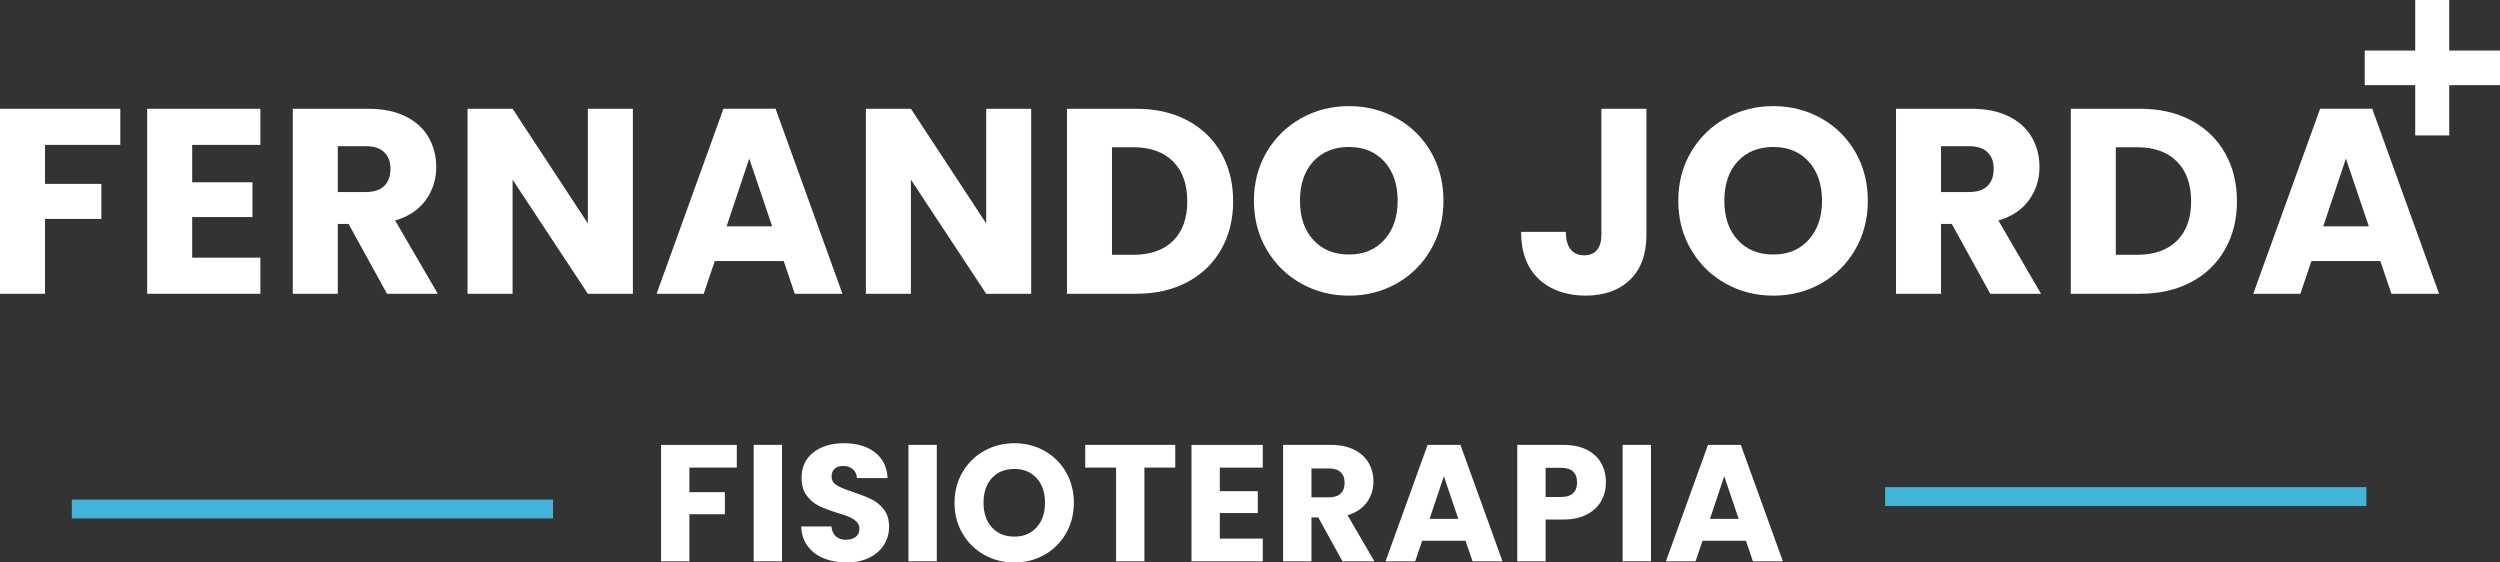
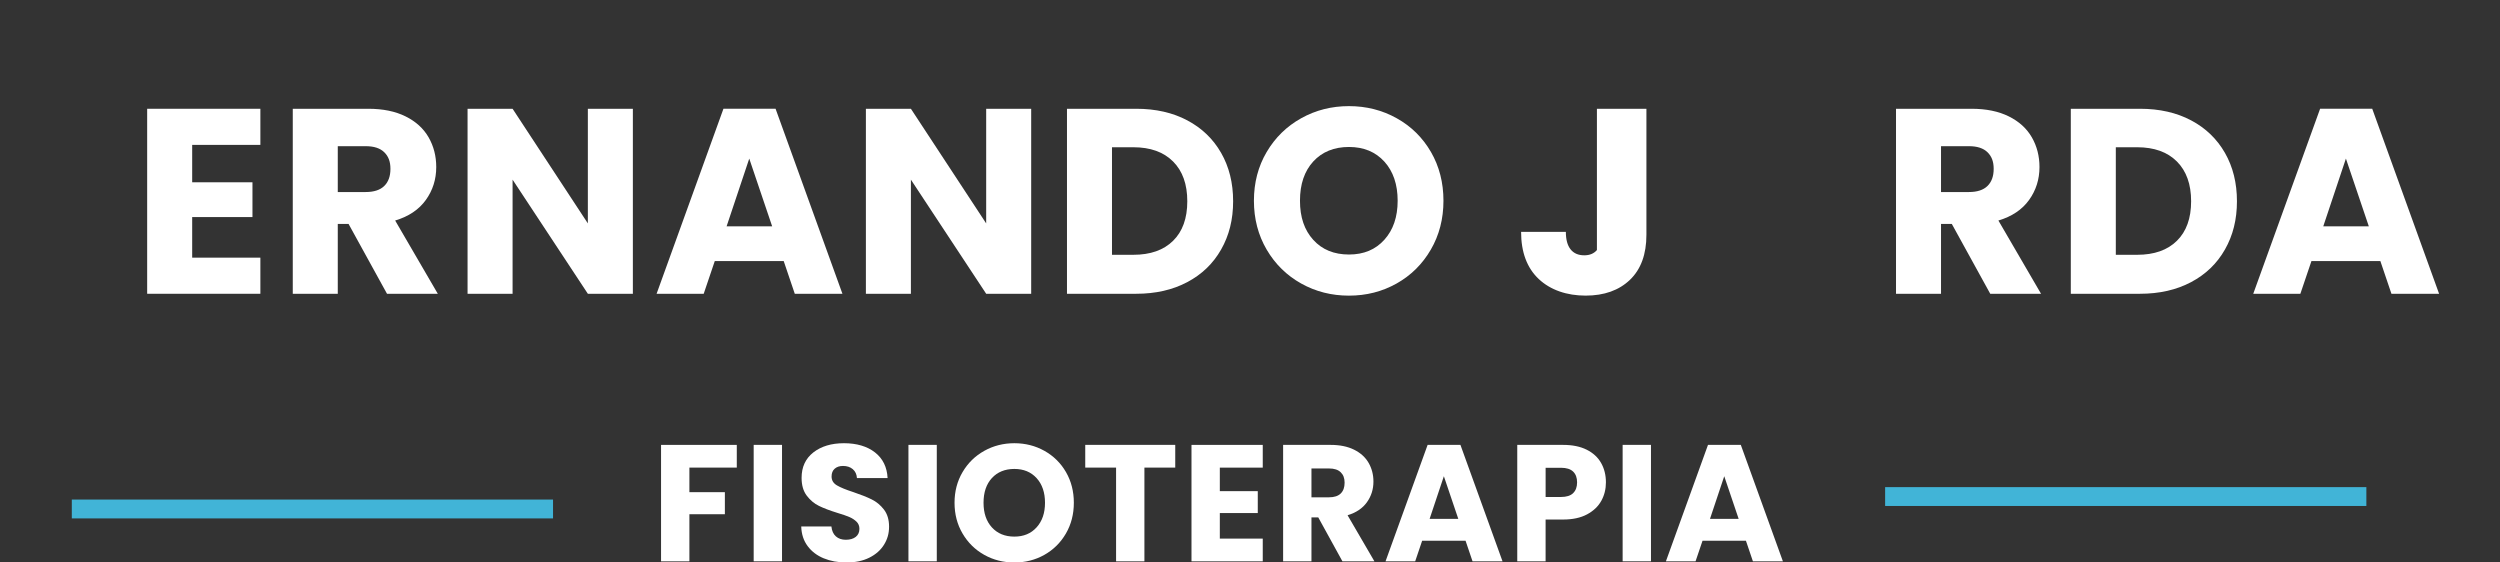
<svg xmlns="http://www.w3.org/2000/svg" width="280" height="63" viewBox="0 0 280 63" fill="none">
  <rect x="0" y="0" width="280" height="63" fill="#333333" stroke="none" />
  <g clip-path="url(#clip0_22_128)">
-     <path d="M13.475 12.182V16.227H5.041V20.595H11.35V24.521H5.041V32.904H0V12.182H13.475Z" fill="white" />
    <path d="M21.524 16.225V20.416H28.276V24.312H21.524V28.857H29.162V32.902H16.483V12.182H29.162V16.227H21.524V16.225Z" fill="white" />
    <path d="M43.344 32.902L39.039 25.08H37.831V32.902H32.79V12.182H41.253C42.884 12.182 44.275 12.466 45.425 13.037C46.576 13.608 47.435 14.391 48.005 15.384C48.575 16.379 48.859 17.485 48.859 18.706C48.859 20.084 48.472 21.315 47.694 22.396C46.917 23.478 45.772 24.247 44.258 24.699L49.035 32.904H43.344V32.902ZM37.831 21.508H40.957C41.881 21.508 42.574 21.281 43.036 20.828C43.498 20.375 43.729 19.737 43.729 18.911C43.729 18.084 43.498 17.504 43.036 17.051C42.574 16.598 41.881 16.372 40.957 16.372H37.831V21.508Z" fill="white" />
    <path d="M70.881 32.902H65.84L57.409 20.12V32.902H52.367V12.182H57.409L65.84 25.022V12.182H70.881V32.904V32.902Z" fill="white" />
    <path d="M87.778 29.243H80.054L78.815 32.902H73.538L81.026 12.18H86.864L94.352 32.902H89.015L87.776 29.243H87.778ZM86.481 25.347L83.916 17.762L81.38 25.347H86.481Z" fill="white" />
    <path d="M115.493 32.902H110.452L102.021 20.12V32.902H96.98V12.182H102.021L110.452 25.022V12.182H115.493V32.904V32.902Z" fill="white" />
    <path d="M132.977 13.481C134.609 14.346 135.872 15.562 136.767 17.125C137.662 18.689 138.11 20.496 138.11 22.543C138.11 24.591 137.662 26.371 136.767 27.944C135.872 29.52 134.604 30.739 132.963 31.604C131.322 32.471 129.418 32.902 127.258 32.902H119.502V12.182H127.258C129.44 12.182 131.346 12.616 132.977 13.481ZM131.384 26.971C132.446 25.928 132.977 24.451 132.977 22.543C132.977 20.635 132.446 19.149 131.384 18.087C130.323 17.024 128.839 16.492 126.933 16.492H124.543V28.537H126.933C128.839 28.537 130.323 28.017 131.384 26.971Z" fill="white" />
    <path d="M145.731 31.753C144.109 30.847 142.821 29.582 141.868 27.959C140.916 26.335 140.439 24.509 140.439 22.483C140.439 20.457 140.916 18.636 141.868 17.022C142.821 15.408 144.109 14.148 145.731 13.245C147.352 12.339 149.135 11.886 151.082 11.886C153.029 11.886 154.812 12.339 156.434 13.245C158.055 14.15 159.333 15.41 160.267 17.022C161.2 18.636 161.667 20.457 161.667 22.483C161.667 24.509 161.196 26.335 160.252 27.959C159.309 29.582 158.031 30.847 156.419 31.753C154.807 32.659 153.029 33.112 151.082 33.112C149.135 33.112 147.352 32.659 145.731 31.753ZM155.048 26.853C156.039 25.752 156.537 24.295 156.537 22.483C156.537 20.672 156.041 19.192 155.048 18.099C154.054 17.008 152.733 16.461 151.082 16.461C149.431 16.461 148.079 17.003 147.088 18.084C146.094 19.166 145.598 20.633 145.598 22.483C145.598 24.333 146.094 25.774 147.088 26.867C148.079 27.959 149.412 28.506 151.082 28.506C152.752 28.506 154.054 27.954 155.048 26.853Z" fill="white" />
-     <path d="M184.399 12.182V26.292C184.399 28.477 183.786 30.158 182.556 31.339C181.326 32.519 179.671 33.109 177.587 33.109C175.503 33.109 173.655 32.49 172.339 31.25C171.023 30.009 170.363 28.248 170.363 25.966H175.376C175.376 26.834 175.554 27.487 175.907 27.93C176.261 28.373 176.771 28.595 177.44 28.595C178.049 28.595 178.521 28.397 178.855 28.005C179.19 27.612 179.356 27.041 179.356 26.292V12.182H184.397H184.399Z" fill="white" />
-     <path d="M193.259 31.753C191.637 30.847 190.35 29.582 189.397 27.959C188.444 26.335 187.968 24.509 187.968 22.483C187.968 20.457 188.444 18.636 189.397 17.022C190.35 15.408 191.637 14.148 193.259 13.245C194.881 12.339 196.664 11.886 198.611 11.886C200.557 11.886 202.34 12.339 203.962 13.245C205.584 14.15 206.862 15.41 207.795 17.022C208.729 18.636 209.196 20.457 209.196 22.483C209.196 24.509 208.724 26.335 207.781 27.959C206.838 29.582 205.56 30.847 203.948 31.753C202.335 32.659 200.557 33.112 198.611 33.112C196.664 33.112 194.881 32.659 193.259 31.753ZM202.576 26.853C203.567 25.752 204.066 24.295 204.066 22.483C204.066 20.672 203.57 19.192 202.576 18.099C201.582 17.008 200.261 16.461 198.611 16.461C196.96 16.461 195.608 17.003 194.616 18.084C193.622 19.166 193.127 20.633 193.127 22.483C193.127 24.333 193.622 25.774 194.616 26.867C195.608 27.959 196.941 28.506 198.611 28.506C200.281 28.506 201.582 27.954 202.576 26.853Z" fill="white" />
+     <path d="M184.399 12.182V26.292C184.399 28.477 183.786 30.158 182.556 31.339C181.326 32.519 179.671 33.109 177.587 33.109C175.503 33.109 173.655 32.49 172.339 31.25C171.023 30.009 170.363 28.248 170.363 25.966H175.376C175.376 26.834 175.554 27.487 175.907 27.93C176.261 28.373 176.771 28.595 177.44 28.595C178.049 28.595 178.521 28.397 178.855 28.005V12.182H184.397H184.399Z" fill="white" />
    <path d="M222.907 32.902L218.602 25.08H217.394V32.902H212.353V12.182H220.816C222.447 12.182 223.838 12.466 224.988 13.037C226.138 13.608 226.997 14.391 227.568 15.384C228.138 16.379 228.422 17.485 228.422 18.706C228.422 20.084 228.034 21.315 227.257 22.396C226.48 23.478 225.335 24.247 223.821 24.699L228.597 32.904H222.907V32.902ZM217.394 21.508H220.52C221.444 21.508 222.137 21.281 222.599 20.828C223.061 20.375 223.292 19.737 223.292 18.911C223.292 18.084 223.061 17.504 222.599 17.051C222.137 16.598 221.444 16.372 220.52 16.372H217.394V21.508Z" fill="white" />
    <path d="M245.405 13.481C247.037 14.346 248.3 15.562 249.195 17.125C250.09 18.689 250.538 20.496 250.538 22.543C250.538 24.591 250.09 26.371 249.195 27.944C248.3 29.52 247.032 30.739 245.391 31.604C243.75 32.471 241.846 32.902 239.685 32.902H231.93V12.182H239.685C241.868 12.182 243.774 12.616 245.405 13.481ZM243.812 26.971C244.873 25.928 245.405 24.451 245.405 22.543C245.405 20.635 244.873 19.149 243.812 18.087C242.751 17.024 241.266 16.492 239.361 16.492H236.971V28.537H239.361C241.266 28.537 242.751 28.017 243.812 26.971Z" fill="white" />
    <path d="M266.604 29.243H258.88L257.641 32.902H252.364L259.852 12.18H265.69L273.178 32.902H267.841L266.602 29.243H266.604ZM265.307 25.347L262.742 17.762L260.206 25.347H265.307Z" fill="white" />
-     <path d="M274.314 15.169H270.505V9.537H264.848V5.664H270.505V0H274.314V5.664H280V9.537H274.314V15.169Z" fill="white" />
    <path d="M82.52 49.825V52.371H77.212V55.123H81.185V57.594H77.212V62.87H74.038V49.828H82.52V49.825Z" fill="white" />
    <path d="M87.586 49.825V62.867H84.412V49.825H87.586Z" fill="white" />
    <path d="M92.263 62.535C91.508 62.224 90.906 61.767 90.454 61.16C90.001 60.553 89.763 59.822 89.739 58.967H93.118C93.166 59.452 93.334 59.82 93.618 60.073C93.902 60.326 94.273 60.454 94.732 60.454C95.192 60.454 95.574 60.345 95.846 60.129C96.118 59.912 96.255 59.611 96.255 59.227C96.255 58.905 96.147 58.64 95.93 58.428C95.714 58.218 95.449 58.045 95.132 57.907C94.816 57.77 94.366 57.616 93.787 57.443C92.944 57.182 92.258 56.922 91.727 56.662C91.195 56.402 90.738 56.019 90.353 55.51C89.97 55.002 89.778 54.34 89.778 53.523C89.778 52.309 90.218 51.357 91.096 50.671C91.975 49.984 93.12 49.64 94.53 49.64C95.94 49.64 97.122 49.984 98 50.671C98.878 51.357 99.347 52.316 99.41 53.542H95.976C95.952 53.121 95.796 52.791 95.512 52.547C95.228 52.306 94.862 52.186 94.417 52.186C94.034 52.186 93.724 52.287 93.488 52.492C93.252 52.697 93.137 52.991 93.137 53.374C93.137 53.795 93.334 54.123 93.731 54.359C94.126 54.595 94.747 54.848 95.586 55.12C96.429 55.404 97.112 55.677 97.636 55.937C98.163 56.197 98.618 56.575 99.001 57.069C99.383 57.565 99.576 58.204 99.576 58.982C99.576 59.76 99.386 60.401 99.01 61.008C98.633 61.615 98.087 62.099 97.367 62.458C96.65 62.817 95.803 62.998 94.824 62.998C93.844 62.998 93.016 62.843 92.263 62.533V62.535Z" fill="white" />
    <path d="M104.92 49.825V62.867H101.746V49.825H104.92Z" fill="white" />
    <path d="M110.238 62.145C109.218 61.576 108.407 60.779 107.808 59.758C107.206 58.736 106.908 57.587 106.908 56.31C106.908 55.033 107.209 53.889 107.808 52.873C108.407 51.856 109.218 51.063 110.238 50.495C111.258 49.926 112.382 49.64 113.607 49.64C114.832 49.64 115.955 49.924 116.976 50.495C117.996 51.066 118.8 51.858 119.389 52.873C119.976 53.889 120.27 55.033 120.27 56.31C120.27 57.587 119.974 58.736 119.38 59.758C118.785 60.779 117.981 61.576 116.966 62.145C115.951 62.716 114.832 63 113.607 63C112.382 63 111.258 62.716 110.238 62.145ZM116.102 59.061C116.728 58.367 117.041 57.452 117.041 56.31C117.041 55.168 116.728 54.239 116.102 53.552C115.477 52.865 114.646 52.521 113.607 52.521C112.567 52.521 111.718 52.863 111.092 53.542C110.467 54.224 110.156 55.147 110.156 56.31C110.156 57.474 110.469 58.382 111.092 59.069C111.718 59.755 112.555 60.1 113.607 60.1C114.658 60.1 115.479 59.753 116.102 59.059V59.061Z" fill="white" />
    <path d="M131.627 49.825V52.371H128.174V62.87H125.001V52.371H121.548V49.825H131.625H131.627Z" fill="white" />
    <path d="M136.62 52.371V55.009H140.87V57.462H136.62V60.324H141.428V62.87H133.447V49.828H141.428V52.374H136.62V52.371Z" fill="white" />
    <path d="M150.353 62.87L147.644 57.946H146.883V62.87H143.709V49.828H149.037C150.064 49.828 150.94 50.008 151.662 50.367C152.386 50.726 152.928 51.22 153.286 51.844C153.645 52.47 153.825 53.166 153.825 53.935C153.825 54.802 153.58 55.575 153.091 56.257C152.603 56.939 151.881 57.421 150.928 57.707L153.936 62.872H150.353V62.87ZM146.883 55.698H148.851C149.434 55.698 149.869 55.556 150.16 55.272C150.452 54.988 150.596 54.585 150.596 54.065C150.596 53.545 150.452 53.178 150.16 52.894C149.869 52.61 149.434 52.468 148.851 52.468H146.883V55.701V55.698Z" fill="white" />
    <path d="M164.143 60.565H159.28L158.501 62.867H155.18L159.894 49.825H163.568L168.282 62.867H164.923L164.143 60.565ZM163.328 58.112L161.713 53.337L160.118 58.112H163.328Z" fill="white" />
    <path d="M179.344 56.096C178.997 56.722 178.465 57.226 177.748 57.611C177.031 57.994 176.138 58.187 175.075 58.187H173.107V62.87H169.933V49.828H175.075C176.114 49.828 176.993 50.008 177.71 50.367C178.427 50.726 178.966 51.222 179.324 51.854C179.683 52.485 179.863 53.21 179.863 54.026C179.863 54.783 179.69 55.472 179.344 56.098V56.096ZM176.189 55.231C176.485 54.947 176.634 54.544 176.634 54.024C176.634 53.504 176.485 53.101 176.189 52.817C175.893 52.533 175.441 52.391 174.834 52.391H173.109V55.662H174.834C175.441 55.662 175.891 55.52 176.189 55.236V55.231Z" fill="white" />
    <path d="M184.909 49.825V62.867H181.735V49.825H184.909Z" fill="white" />
    <path d="M195.545 60.565H190.682L189.902 62.867H186.582L191.296 49.825H194.97L199.684 62.867H196.325L195.545 60.565ZM194.729 58.112L193.115 53.337L191.519 58.112H194.729Z" fill="white" />
    <path d="M265.033 54.559H211.135V56.669H265.033V54.559Z" fill="#41B4D7" />
    <path d="M61.94 55.951H8.042V58.062H61.94V55.951Z" fill="#41B4D7" />
  </g>
  <defs>
    <clipPath id="clip0_22_128">
      <rect width="280" height="63" fill="white" />
    </clipPath>
  </defs>
</svg>